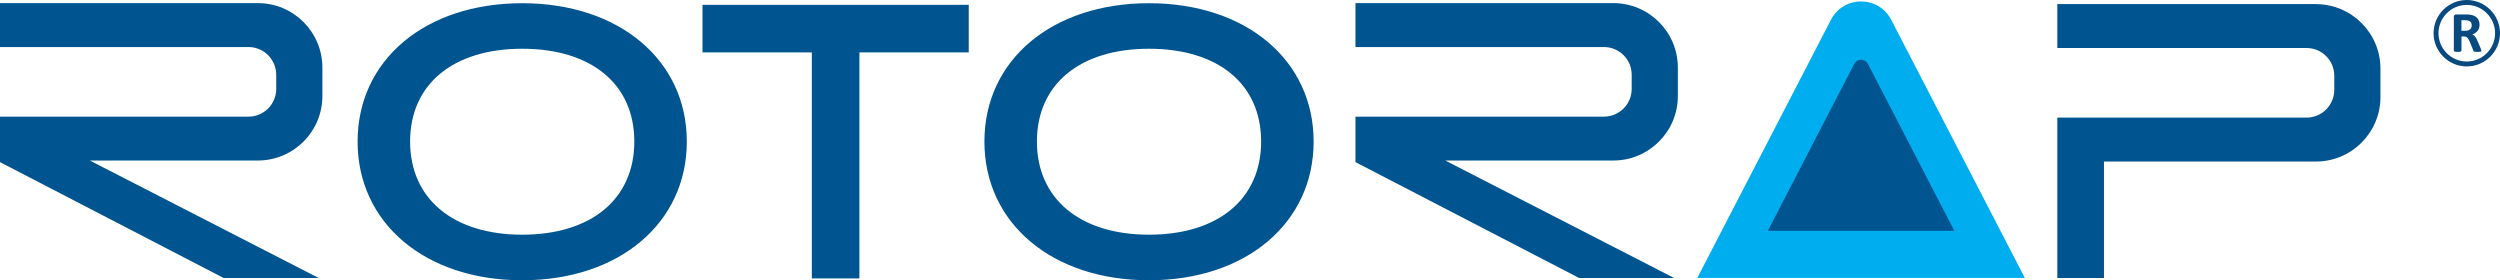
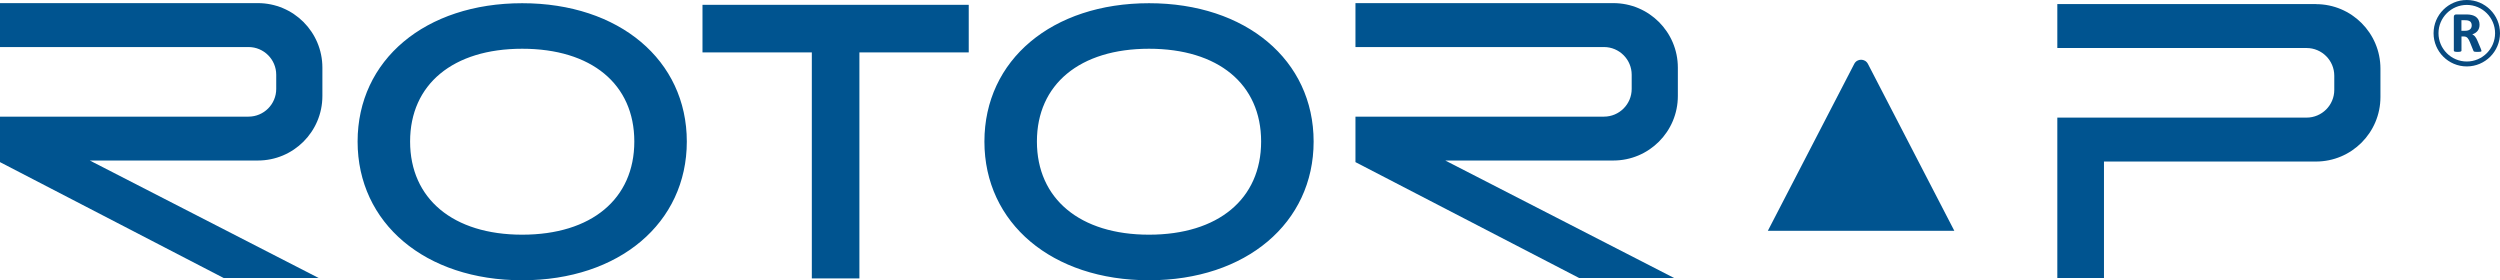
<svg xmlns="http://www.w3.org/2000/svg" id="Layer_2" data-name="Layer 2" viewBox="0 0 513.35 57.55">
  <defs>
    <style>
      .cls-1 {
        fill: #084a80;
      }

      .cls-1, .cls-2, .cls-3 {
        stroke-width: 0px;
      }

      .cls-2 {
        fill: #00aeef;
      }

      .cls-3 {
        fill: #005490;
      }
    </style>
  </defs>
  <g id="Layer_1-2" data-name="Layer 1">
    <g>
      <g>
-         <path class="cls-2" d="m375.97,4.06l-27.45,53.01h67.26l-27.44-53.01c-2.6-5.02-9.77-5.02-12.37,0Z" />
        <path class="cls-3" d="m380.75,13.12l-17.74,34.27h38.29l-17.74-34.27c-.59-1.14-2.22-1.14-2.81,0Z" />
      </g>
      <path class="cls-3" d="m65.41,57.07l-46.97-24.11h34.51c7.32,0,13.25-5.93,13.25-13.25v-5.82c0-7.32-5.93-13.25-13.25-13.25H0v9.02h51.03c3.14,0,5.69,2.55,5.69,5.69v2.91c0,3.14-2.55,5.69-5.69,5.69H0v9.34l45.92,23.79h19.49Z" />
      <path class="cls-3" d="m343.74,57.07l-46.97-24.11h34.51c7.32,0,13.25-5.93,13.25-13.25v-5.82c0-7.32-5.93-13.25-13.25-13.25h-52.95v9.02h51.03c3.14,0,5.69,2.55,5.69,5.69v2.91c0,3.14-2.55,5.69-5.69,5.69h-51.03v9.34l45.92,23.79h19.49Z" />
      <path class="cls-3" d="m475.56.84h-53.11v9.02h51.18c3.14,0,5.69,2.55,5.69,5.69v2.91c0,3.14-2.55,5.69-5.69,5.69h-51.18v32.94h9.58v-23.92h43.52c7.32,0,13.25-5.93,13.25-13.25v-5.82c0-7.32-5.93-13.25-13.25-13.25Z" />
      <polygon class="cls-3" points="198.92 .99 144.25 .99 144.25 10.76 166.7 10.76 166.7 57.17 176.47 57.17 176.47 10.76 198.92 10.76 198.92 .99" />
      <g>
        <path class="cls-3" d="m107.23,57.21c-18.27,0-33.46-10.24-33.46-28.15S88.96,1,107.23,1s33.46,10.32,33.46,28.07-15.19,28.15-33.46,28.15Zm0-47.53c-14.19,0-23.36,7.35-23.36,19.39s9.18,19.47,23.36,19.47,23.36-7.35,23.36-19.47-9.18-19.39-23.36-19.39Z" />
        <path class="cls-3" d="m107.23,57.55c-19.9,0-33.8-11.71-33.8-28.48S87.33.66,107.23.66s33.8,11.68,33.8,28.41-13.9,28.48-33.8,28.48Zm0-56.21c-19.5,0-33.12,11.4-33.12,27.73s13.62,27.81,33.12,27.81,33.12-11.43,33.12-27.81S126.74,1.34,107.23,1.34Zm0,47.53c-14.62,0-23.7-7.59-23.7-19.81s9.08-19.73,23.7-19.73,23.7,7.56,23.7,19.73-9.08,19.81-23.7,19.81Zm0-38.86c-14.2,0-23.02,7.3-23.02,19.05s8.82,19.13,23.02,19.13,23.02-7.33,23.02-19.13-8.82-19.05-23.02-19.05Z" />
      </g>
      <g>
        <path class="cls-3" d="m235.94,57.21c-18.27,0-33.46-10.24-33.46-28.15S217.67,1,235.94,1s33.46,10.32,33.46,28.07-15.19,28.15-33.46,28.15Zm0-47.53c-14.19,0-23.36,7.35-23.36,19.39s9.18,19.47,23.36,19.47,23.36-7.35,23.36-19.47-9.18-19.39-23.36-19.39Z" />
        <path class="cls-3" d="m235.94,57.55c-19.9,0-33.8-11.71-33.8-28.48S216.04.66,235.94.66s33.8,11.68,33.8,28.41-13.9,28.48-33.8,28.48Zm0-56.21c-19.5,0-33.12,11.4-33.12,27.73s13.62,27.81,33.12,27.81,33.12-11.43,33.12-27.81S255.45,1.34,235.94,1.34Zm0,47.53c-14.62,0-23.7-7.59-23.7-19.81s9.08-19.73,23.7-19.73,23.7,7.56,23.7,19.73-9.08,19.81-23.7,19.81Zm0-38.86c-14.2,0-23.02,7.3-23.02,19.05s8.82,19.13,23.02,19.13,23.02-7.33,23.02-19.13-8.82-19.05-23.02-19.05Z" />
      </g>
      <g>
        <path class="cls-1" d="m506.53,13.64c-3.76,0-6.82-3.06-6.82-6.82s3.06-6.82,6.82-6.82,6.82,3.06,6.82,6.82-3.06,6.82-6.82,6.82Zm0-12.63c-3.2,0-5.81,2.61-5.81,5.81s2.61,5.81,5.81,5.81,5.81-2.61,5.81-5.81-2.61-5.81-5.81-5.81Z" />
        <path class="cls-1" d="m509.55,10.42s0,.08-.02.11-.05.05-.11.07-.15.03-.26.04-.27.01-.47.01c-.17,0-.3,0-.4-.01s-.18-.02-.23-.04-.1-.05-.12-.08-.04-.07-.06-.12l-.69-1.71c-.08-.19-.16-.36-.24-.51s-.17-.27-.26-.38-.21-.18-.33-.23-.27-.08-.44-.08h-.48v2.91s-.01.07-.04.11-.07.06-.13.08-.14.04-.24.05-.22.02-.38.02-.27,0-.38-.02-.18-.03-.24-.05-.1-.05-.12-.08-.04-.07-.04-.11V3.47c0-.17.04-.3.13-.38s.2-.12.33-.12h1.98c.2,0,.37,0,.5.01s.25.02.35.03c.31.04.58.12.83.22s.46.25.63.42.3.37.39.61.14.5.14.81c0,.26-.03.49-.1.7s-.16.4-.29.56-.28.31-.47.43-.4.22-.63.3c.11.06.22.12.32.2s.2.17.28.29.17.24.25.38.16.31.23.49l.64,1.51c.06.15.1.26.12.33s.03.12.03.16Zm-2-5.19c0-.25-.06-.47-.17-.64s-.3-.3-.56-.37c-.08-.02-.17-.04-.27-.05s-.24-.02-.42-.02h-.7v2.17h.79c.22,0,.41-.03.58-.08s.3-.13.41-.22.19-.21.25-.35.08-.28.08-.45Z" />
      </g>
    </g>
  </g>
</svg>